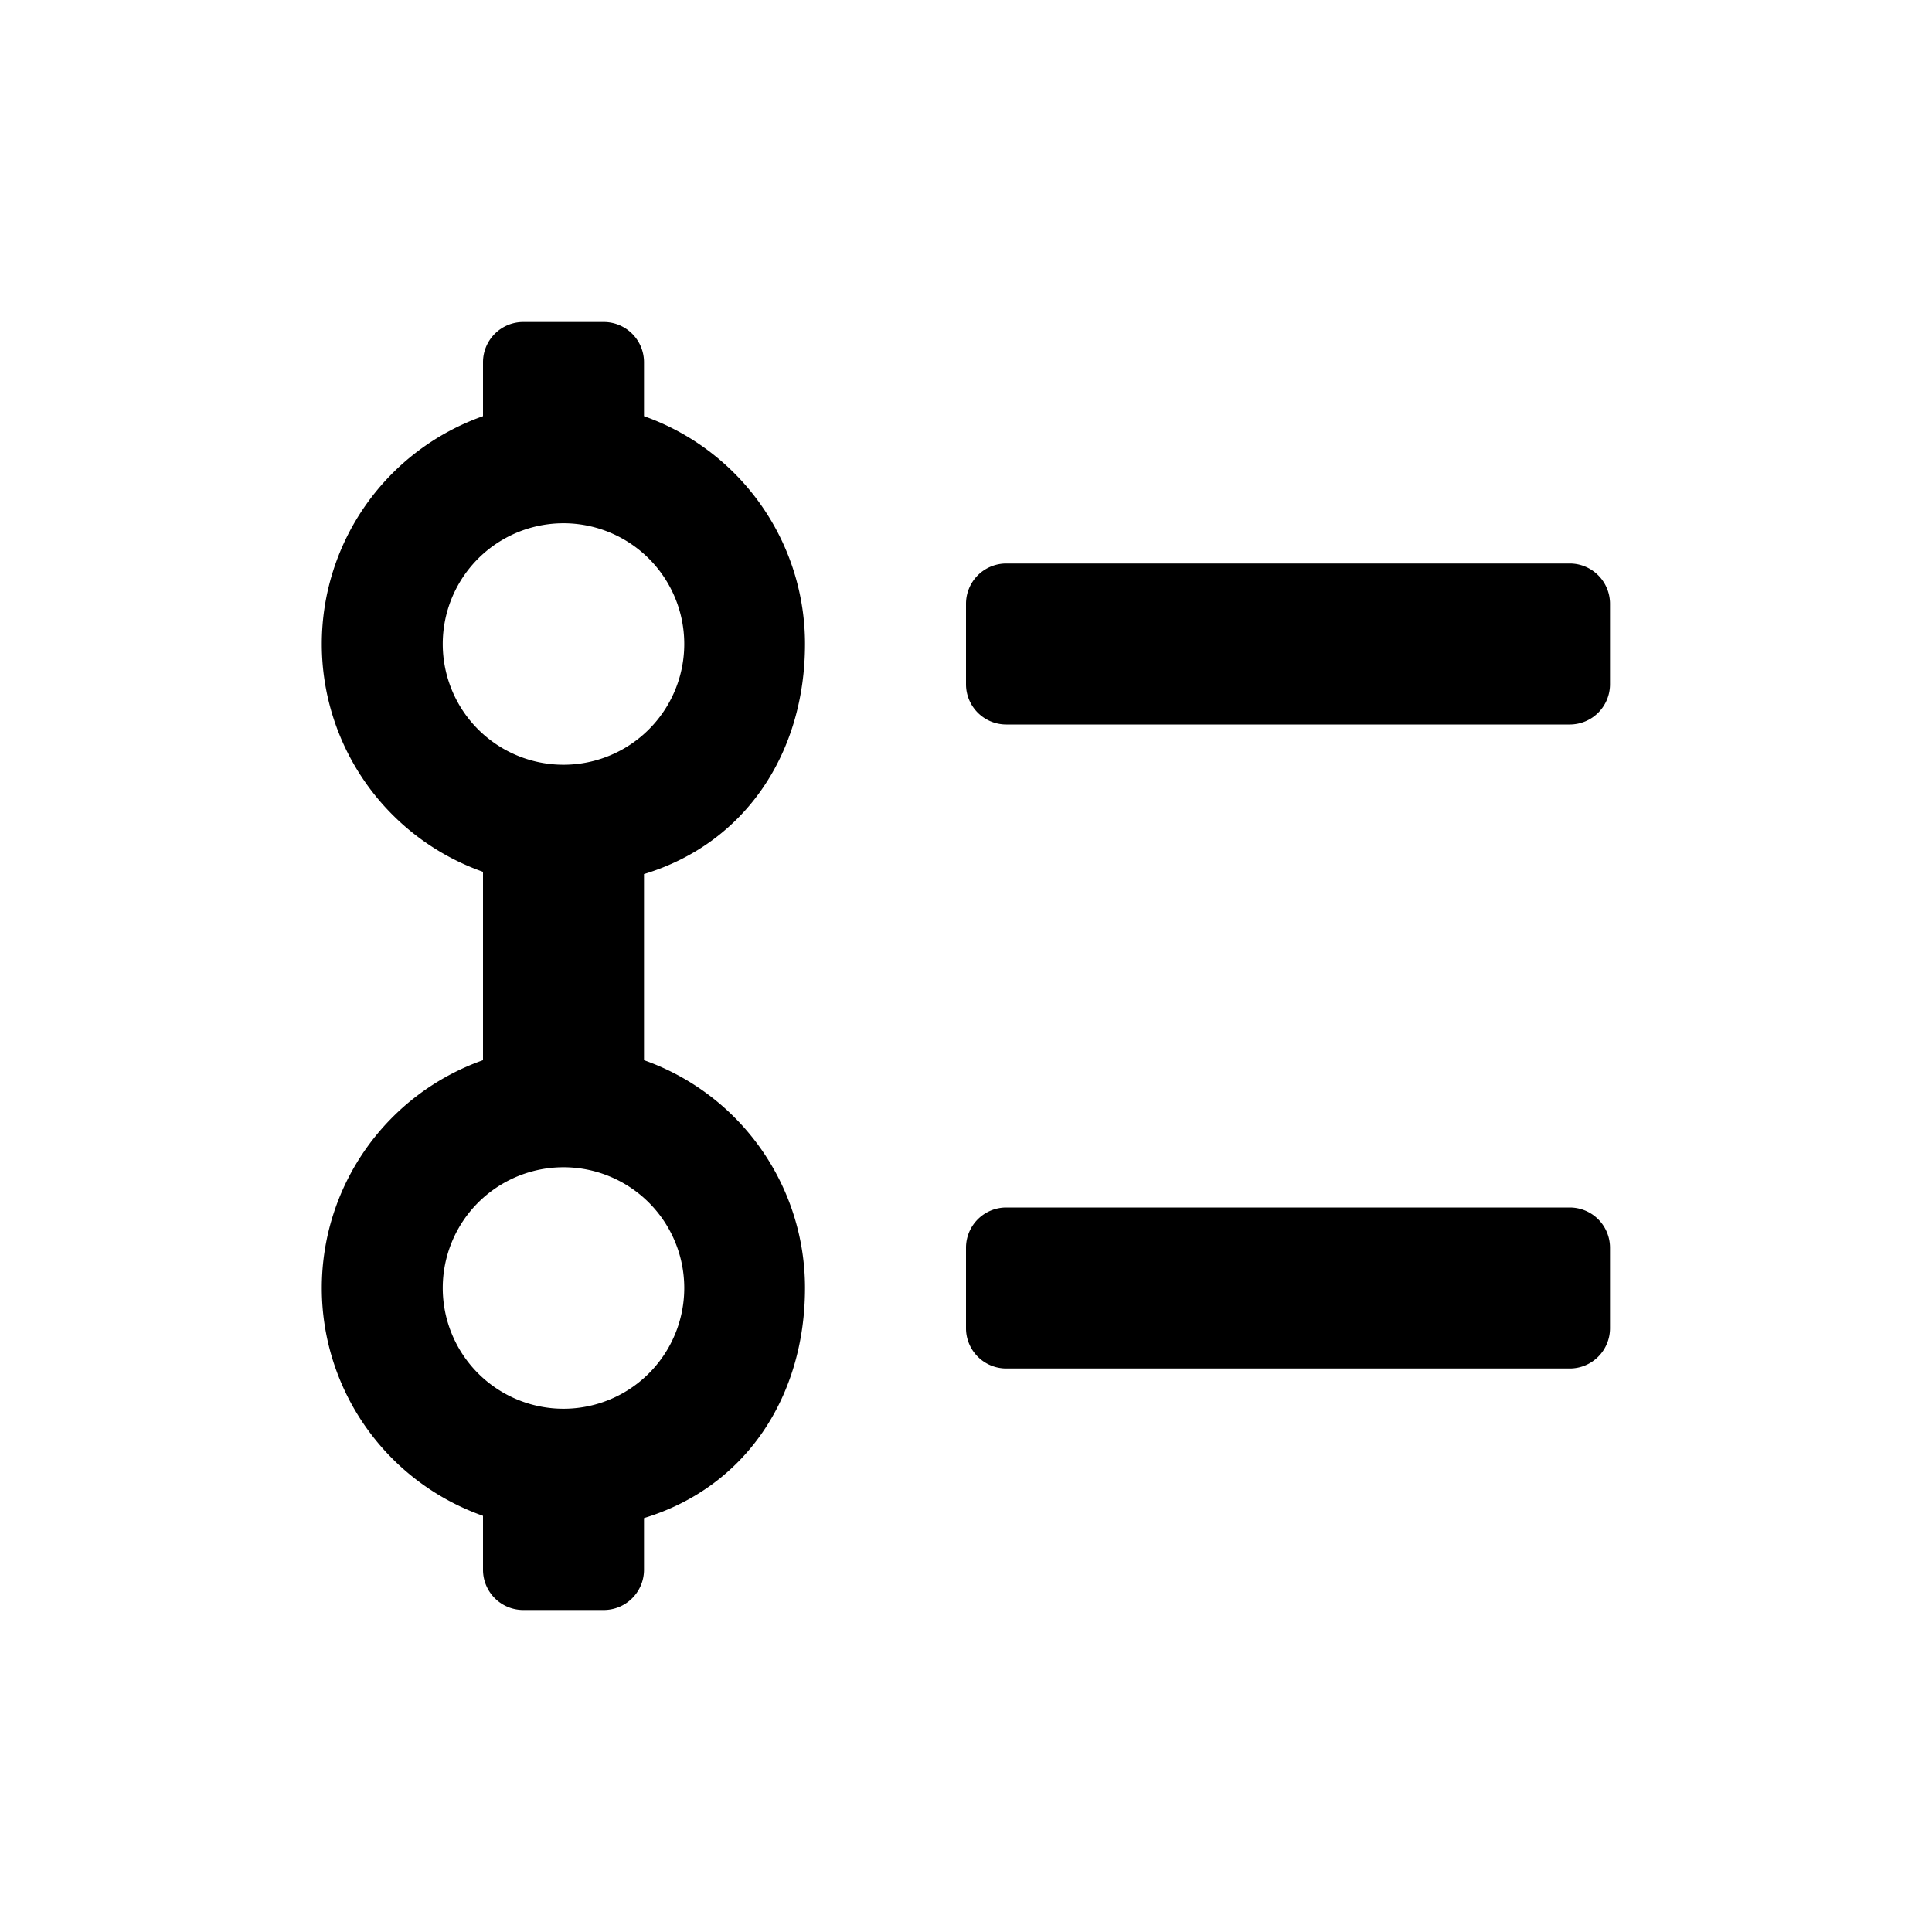
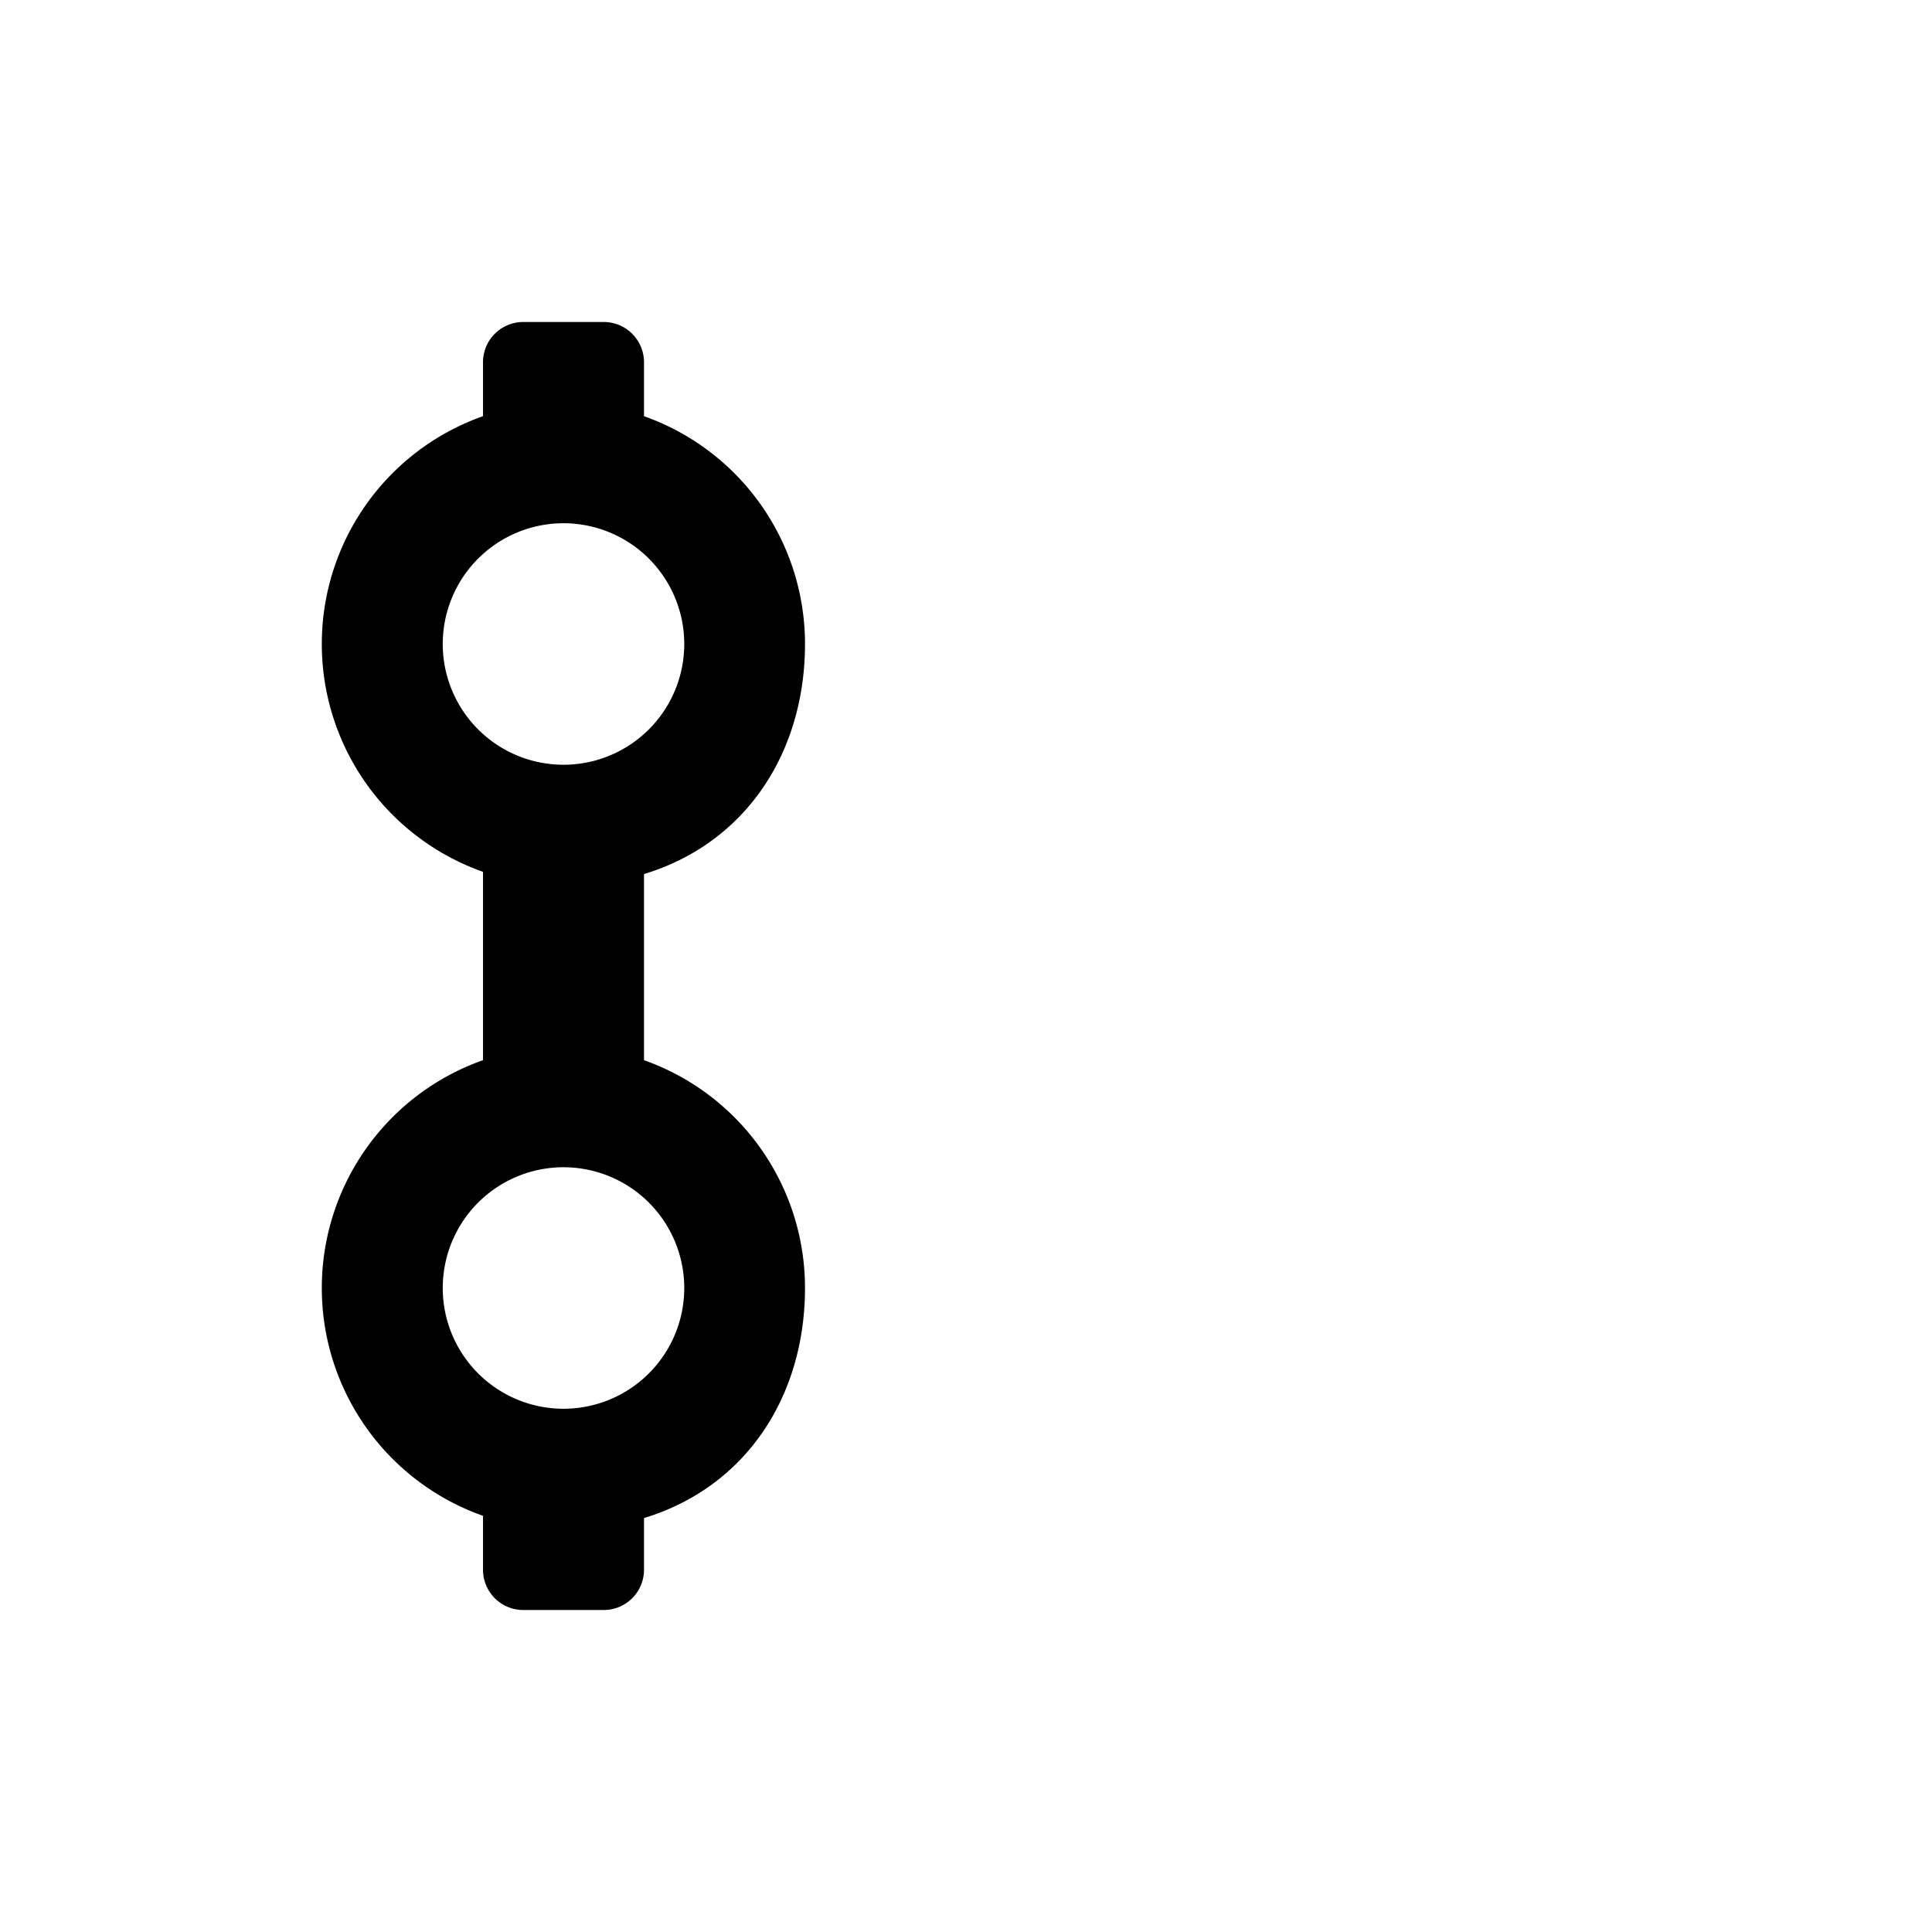
<svg xmlns="http://www.w3.org/2000/svg" width="24" height="24" class="wd-icon-timeline-all wd-icon" focusable="false" role="presentation" viewBox="0 0 24 24">
  <g class="wd-icon-container">
    <path fill-rule="evenodd" d="M6.5 4a.5.5 0 0 0-.5.5v.67a3.001 3.001 0 0 0 0 5.66v2.34a3.001 3.001 0 0 0 0 5.66v.67a.5.5 0 0 0 .5.5h1a.5.5 0 0 0 .5-.5v-.642c1.27-.386 2-1.516 2-2.858a3.001 3.001 0 0 0-2-2.83v-2.312c1.27-.386 2-1.516 2-2.858a3.001 3.001 0 0 0-2-2.83V4.5a.5.5 0 0 0-.5-.5h-1zm2 4a1.5 1.5 0 1 1-3 0 1.5 1.5 0 0 1 3 0zm0 8a1.5 1.5 0 1 1-3 0 1.5 1.5 0 0 1 3 0z" class="wd-icon-fill" clip-rule="evenodd" />
-     <path d="M12 7.5a.5.5 0 0 1 .5-.5h7a.5.5 0 0 1 .5.5v1a.5.5 0 0 1-.5.5h-7a.5.5 0 0 1-.5-.5v-1zM12.5 15a.5.5 0 0 0-.5.5v1a.5.5 0 0 0 .5.5h7a.5.5 0 0 0 .5-.5v-1a.5.5 0 0 0-.5-.5h-7z" class="wd-icon-fill" />
  </g>
</svg>